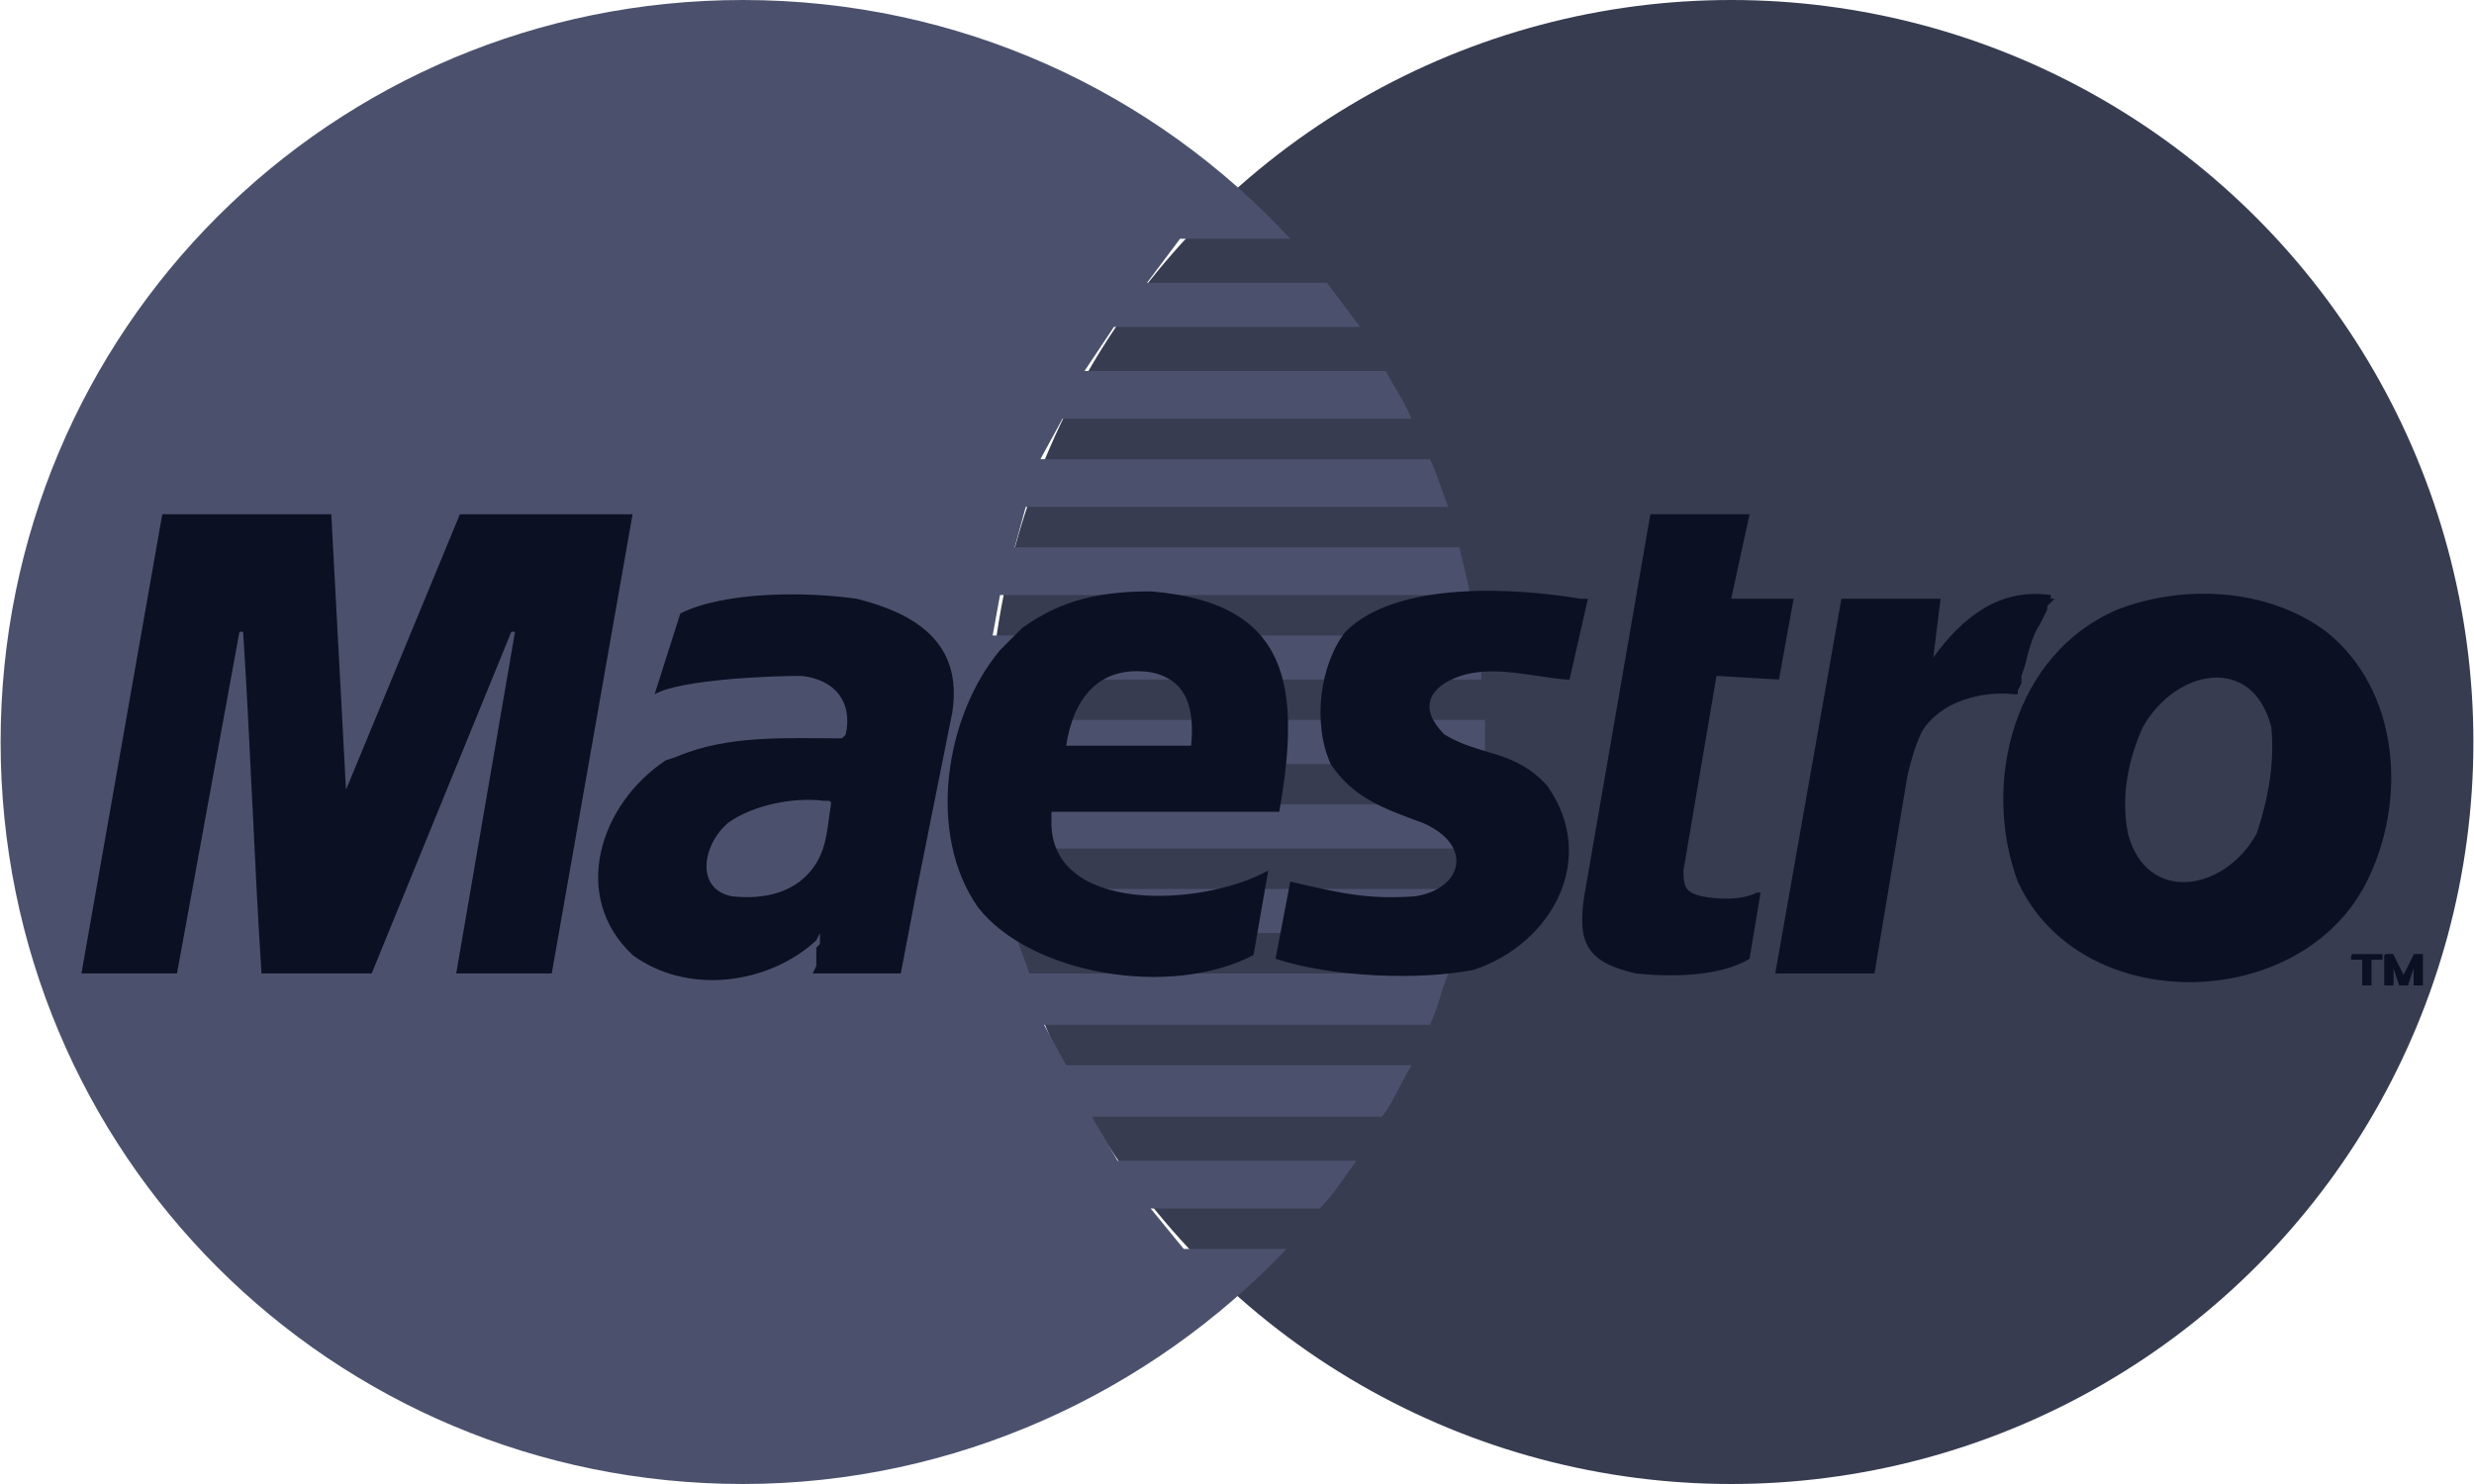
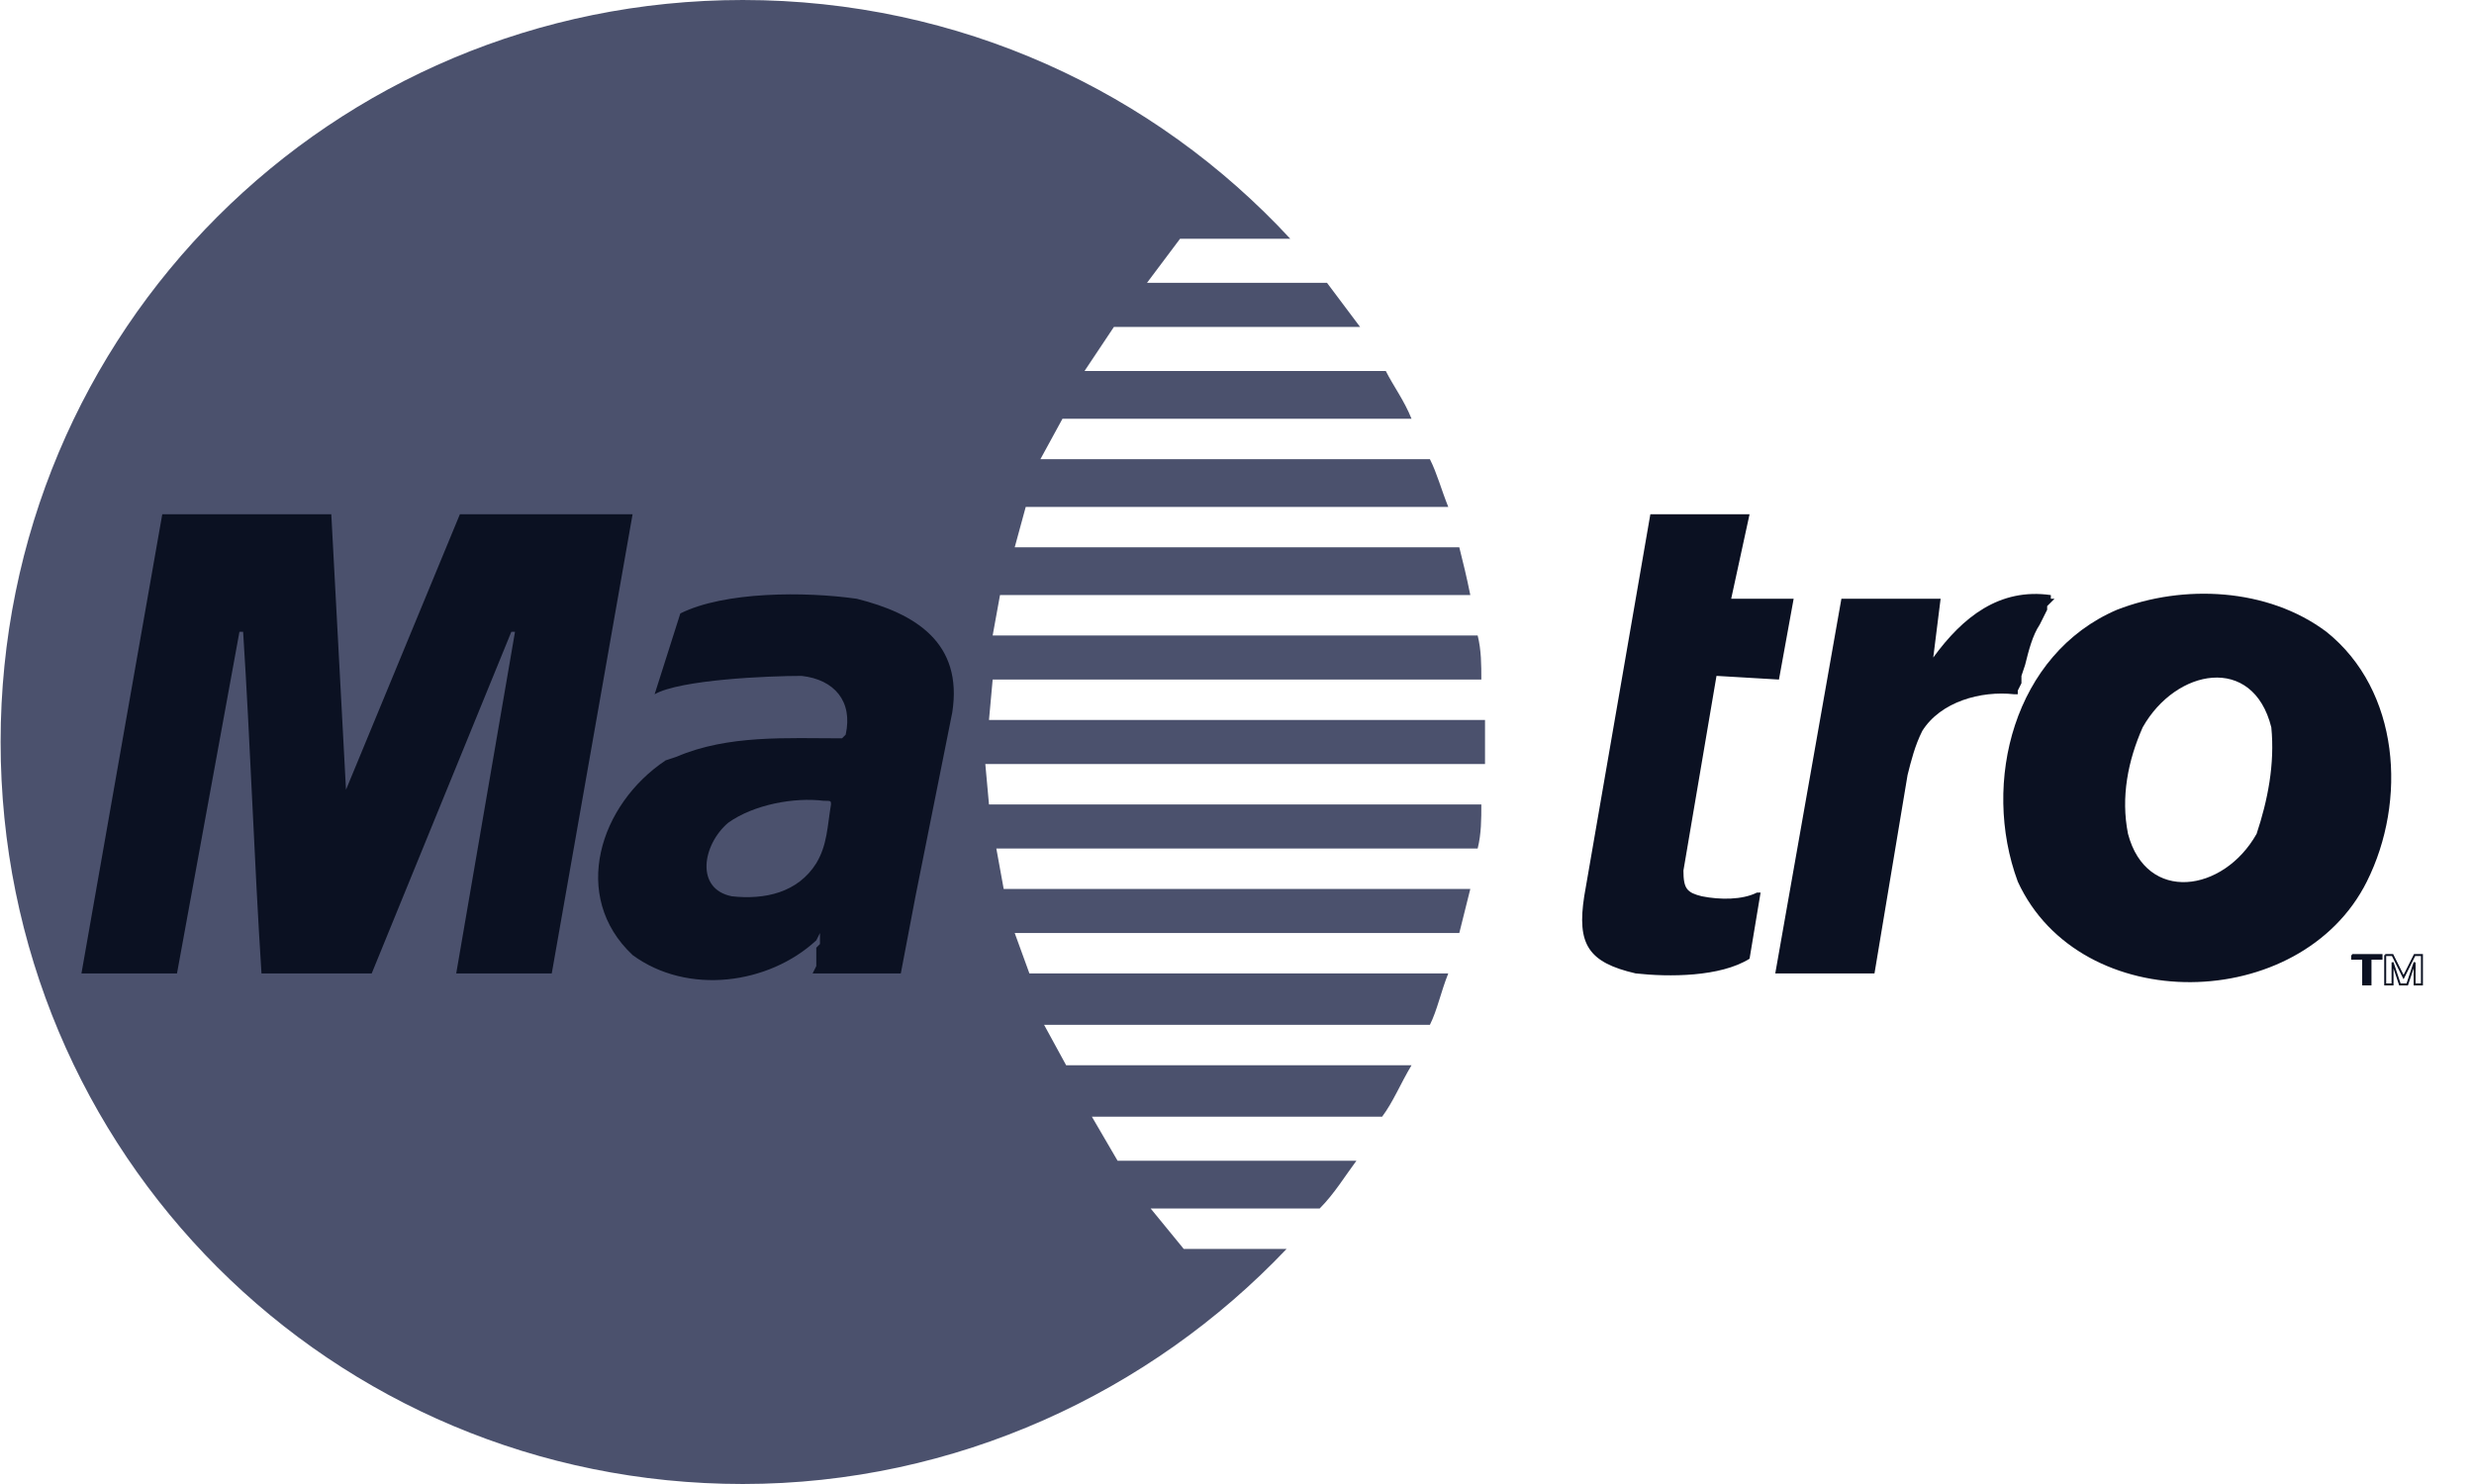
<svg xmlns="http://www.w3.org/2000/svg" xml:space="preserve" width="600" height="360" style="shape-rendering:geometricPrecision;text-rendering:geometricPrecision;image-rendering:optimizeQuality;fill-rule:evenodd;clip-rule:evenodd" viewBox="0 0 673 404">
  <defs>
    <style>.str0{stroke:#0B1122;stroke-width:.532}.fil3{fill:none;fill-rule:nonzero}.fil2{fill:#0B1122}</style>
  </defs>
  <g id="Layer_x0020_1">
    <g id="_358955216848">
-       <circle cx="471" cy="202" r="202" style="fill:#373C50" />
      <path d="M202 0c59 0 112 25 149 65h-30l-9 12h49l9 12h-67l-8 12h82c2 4 5 8 7 13h-95l-6 11h106c2 4 3 8 5 13H279l-3 11h121c1 4 2 8 3 13H272l-2 11h132c1 4 1 8 1 12H270l-1 11h135v12H268l1 11h134c0 4 0 8-1 12H271l2 11h127l-3 12H276l4 11h114c-2 5-3 10-5 14H284l6 11h94c-3 5-5 10-8 14h-79l7 12h65c-3 4-6 9-10 13h-46l9 11h28c-37 39-90 64-148 64C90 404 0 314 0 202S90 0 202 0z" style="fill:#4B516D" />
-       <path class="fil2" d="M427 185h-1c-11-1-23-5-33 1-6 4-5 9 0 14 10 6 19 4 28 14 14 20 1 43-20 50-15 3-39 2-54-3l4-21c13 3 21 5 34 4 13-2 16-14 2-20-11-4-19-7-25-16-5-11-3-27 4-36 14-14 46-12 64-9h2l-5 22zM290 203h34c1-10-1-18-11-20-14-2-21 7-23 20zm-4 18v2c-1 26 41 24 59 14l-4 23c-23 12-61 5-75-13-14-20-9-52 6-70l2-2 2-2 2-2c11-8 22-10 35-10 38 3 41 26 35 60h-62z" />
      <path class="fil2" d="m249 244-4 21h-24l1-2v-5l1-1v-3l-1 2c-13 12-35 15-50 4-17-16-9-41 9-53l3-1c14-6 30-5 45-5l1-1c2-9-3-15-12-16-9 0-33 1-40 5l7-22c12-6 34-6 48-4 16 4 29 12 26 31l-10 50zm-23-25c0-1 0-1-2-1-8-1-19 1-26 6-7 6-9 18 1 20 9 1 18-1 23-9 3-5 3-10 4-16zM483 265h27l9-54c1-4 2-8 4-12 5-8 16-11 25-10h1v-1l1-2v-2l1-3c1-4 2-8 4-11l1-2 1-2v-1l1-1 1-1h-1v-1c-14-2-24 6-32 17l2-16h-27l-18 102zM640 260h8v1h-3v7h-2v-7h-3z" />
      <path class="fil3 str0" d="M640 260h8v1h-3v7h-2v-7h-3v-1" />
-       <path class="fil2" d="M649 260h2l3 6 3-6h2v8h-2v-6l-2 6h-2l-2-6v6h-2z" />
      <path class="fil3 str0" d="M649 260h2l3 6 3-6h2v8h-2v-6l-2 6h-2l-2-6v6h-2v-8" />
      <path class="fil2" d="M633 172c20 16 22 46 11 68-18 36-78 37-95 0-10-27-1-62 27-74 18-7 41-6 57 6zm-54 55c5 19 26 16 35 0 3-9 5-19 4-29-5-20-26-16-35 0-4 9-6 19-4 29zM449 140h27l-5 23h17l-4 22-17-1-9 53c0 5 1 6 5 7 5 1 11 1 15-1h1l-3 18c-8 5-22 5-31 4-13-3-16-8-14-21l18-104zM48 265H22l22-125h46l4 75 31-75h47l-22 125h-26l16-93h-1l-38 93H71c-2-31-3-62-5-93h-1l-17 93z" />
    </g>
  </g>
</svg>